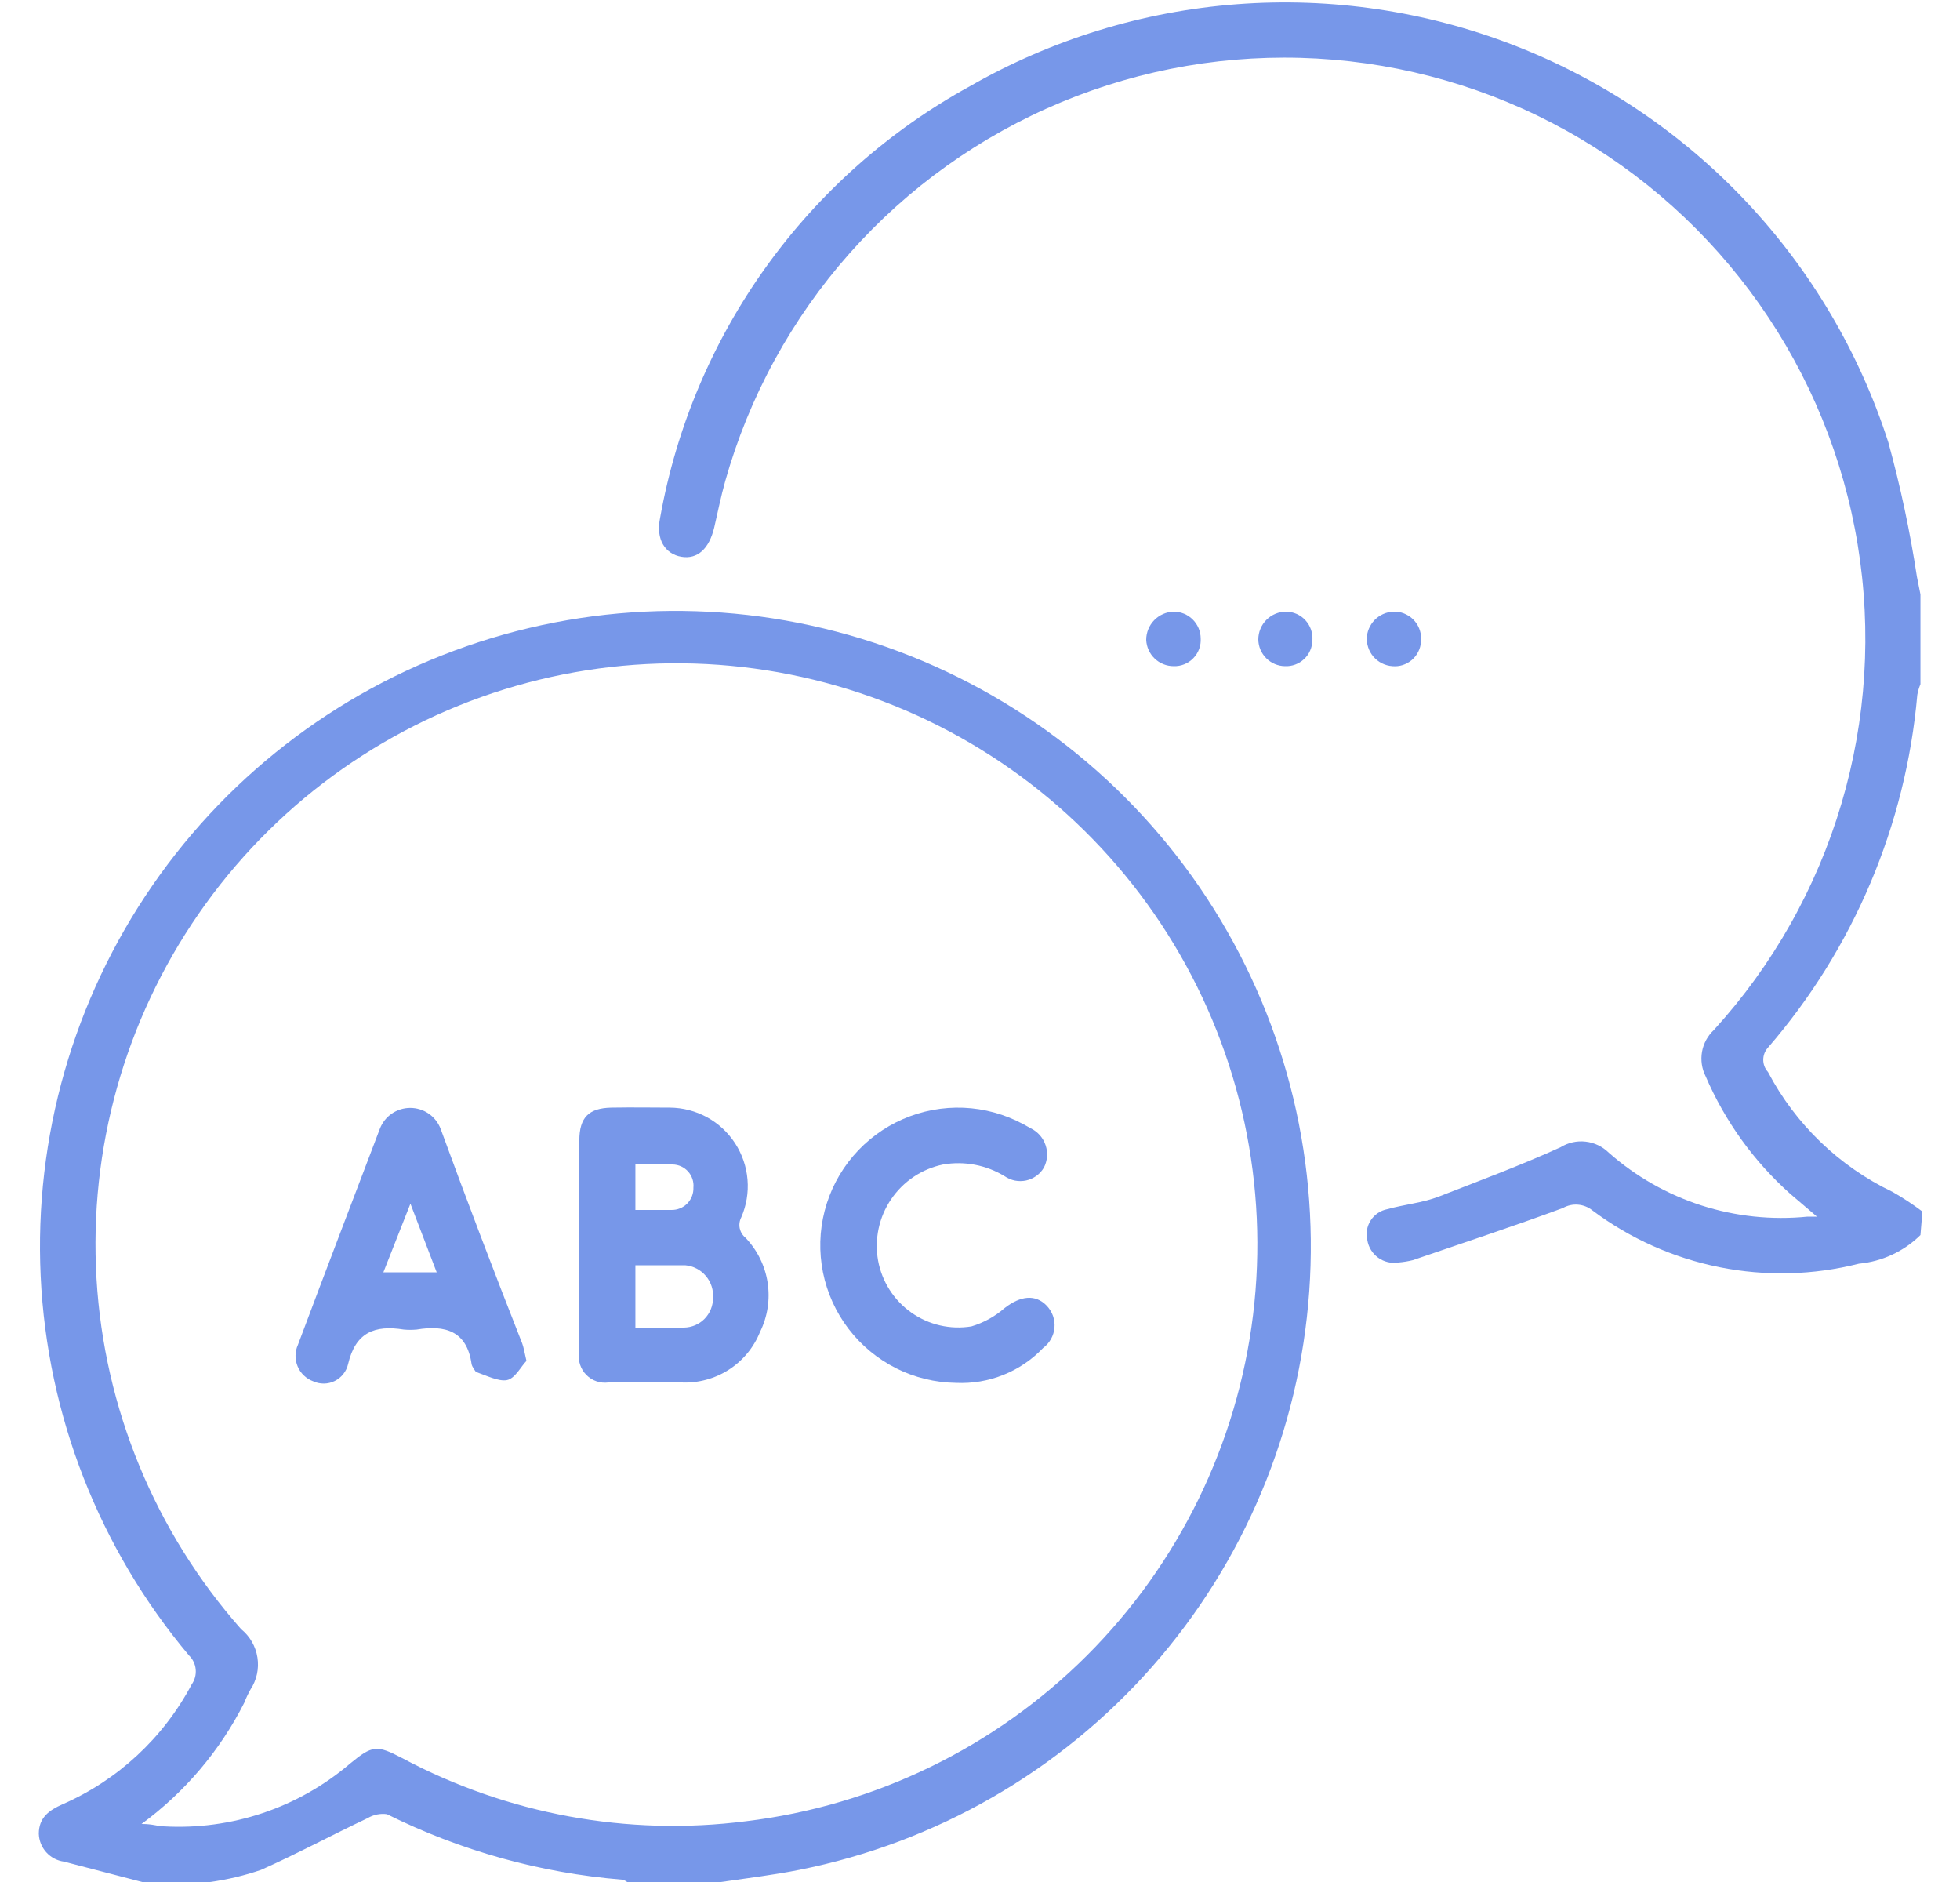
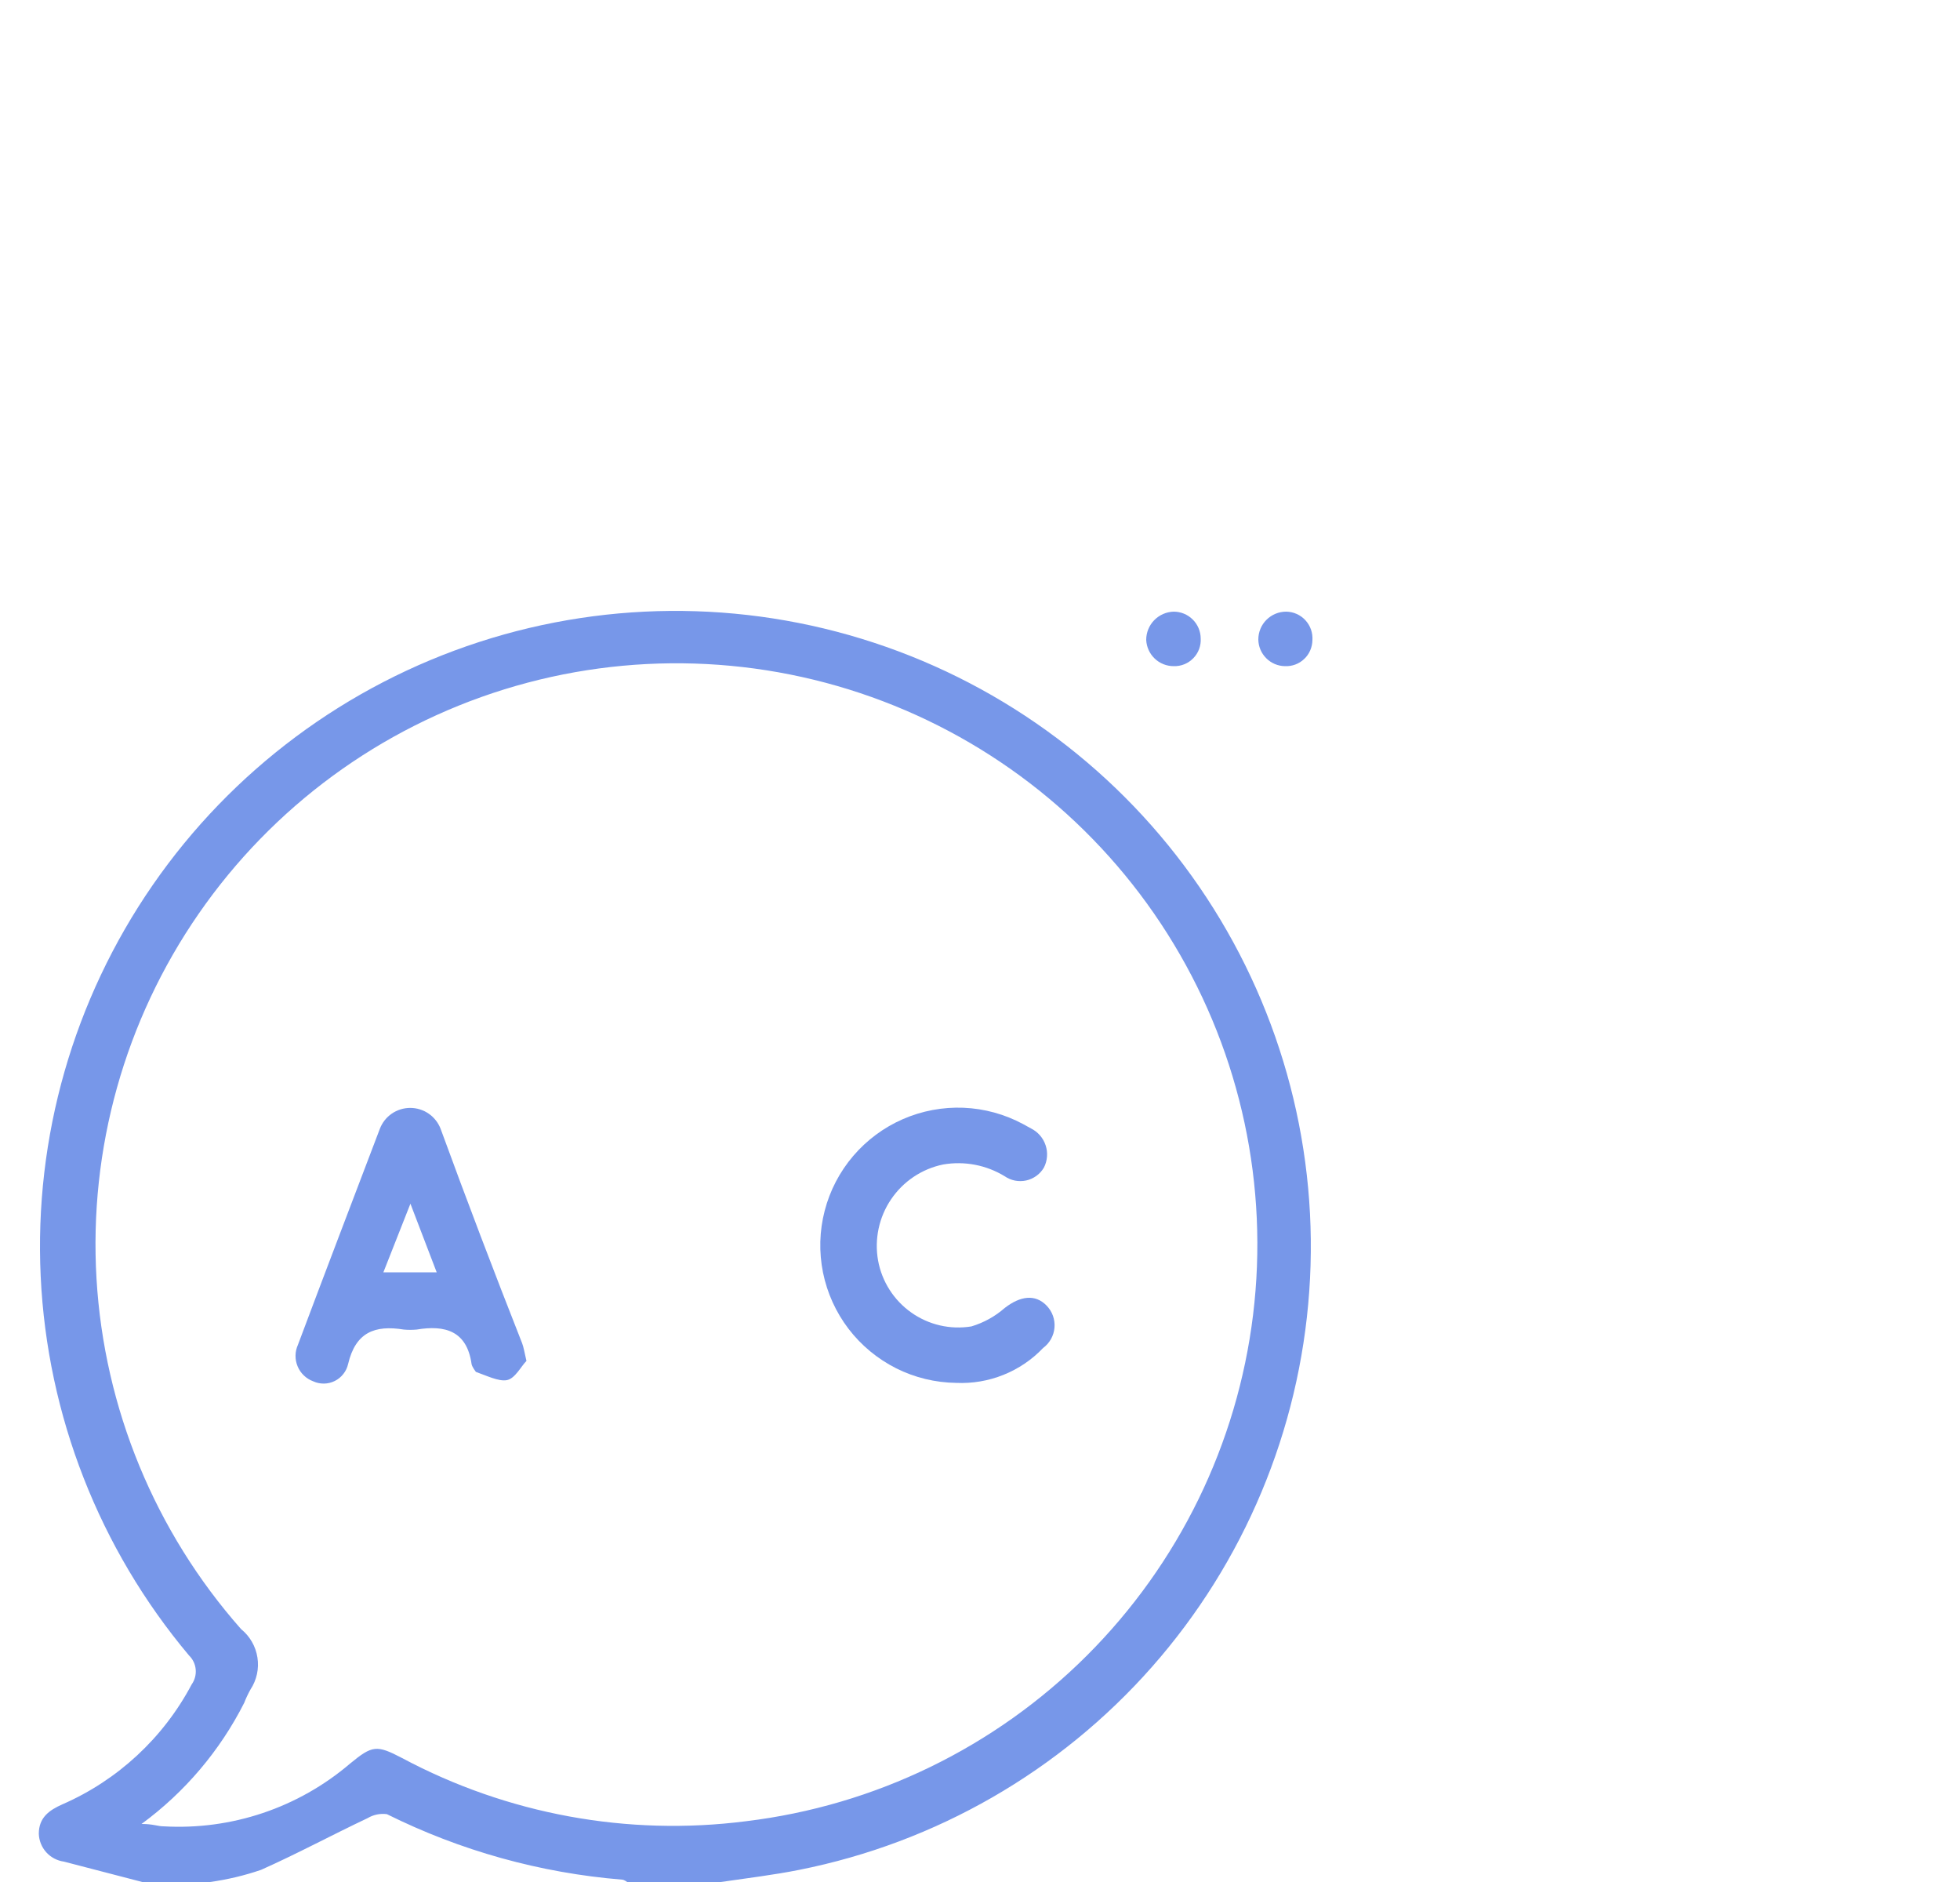
<svg xmlns="http://www.w3.org/2000/svg" width="50" height="48" viewBox="0 0 50 48" fill="none">
  <path d="M3.63 48L1.63 47.48C1.457 47.456 1.297 47.372 1.18 47.242C1.063 47.112 0.996 46.945 0.99 46.77C0.99 46.36 1.25 46.17 1.59 46.02C3.005 45.403 4.168 44.324 4.89 42.96C4.969 42.849 5.005 42.713 4.992 42.577C4.98 42.441 4.918 42.315 4.82 42.22C2.534 39.499 1.205 36.103 1.038 32.553C0.871 29.003 1.875 25.496 3.896 22.573C5.917 19.65 8.843 17.472 12.223 16.374C15.603 15.276 19.25 15.319 22.603 16.497C25.956 17.675 28.829 19.922 30.779 22.893C32.73 25.864 33.651 29.393 33.399 32.938C33.148 36.483 31.738 39.847 29.388 42.513C27.037 45.178 23.876 46.997 20.39 47.69C19.74 47.82 19.07 47.9 18.39 48H16C16 48 15.92 47.94 15.87 47.94C13.782 47.77 11.746 47.203 9.87 46.27C9.7 46.247 9.528 46.282 9.38 46.37C8.47 46.8 7.58 47.28 6.66 47.69C6.238 47.835 5.802 47.938 5.36 48H3.63ZM3.63 46.52C3.9 46.52 4.03 46.58 4.17 46.58C5.904 46.681 7.609 46.108 8.93 44.98C9.5 44.51 9.61 44.5 10.26 44.84C12.946 46.274 16.011 46.836 19.03 46.45C22.32 46.053 25.381 44.566 27.726 42.225C30.071 39.884 31.564 36.825 31.966 33.536C32.368 30.248 31.657 26.919 29.946 24.082C28.235 21.245 25.622 19.063 22.525 17.885C19.429 16.707 16.026 16.601 12.862 17.583C9.698 18.565 6.954 20.579 5.069 23.304C3.183 26.028 2.266 29.306 2.462 32.614C2.658 35.921 3.956 39.067 6.15 41.55C6.374 41.731 6.523 41.989 6.567 42.274C6.612 42.558 6.549 42.849 6.39 43.09C6.329 43.199 6.275 43.313 6.23 43.43C5.612 44.651 4.714 45.71 3.61 46.52H3.63Z" fill="#7797E9" />
-   <path d="M48.991 31.5C48.567 31.917 48.013 32.175 47.421 32.23C46.258 32.525 45.043 32.555 43.867 32.32C42.69 32.085 41.581 31.589 40.621 30.87C40.516 30.786 40.389 30.736 40.255 30.725C40.121 30.714 39.987 30.744 39.871 30.81C38.601 31.28 37.321 31.7 36.041 32.14C35.919 32.17 35.795 32.19 35.671 32.2C35.49 32.229 35.306 32.185 35.158 32.078C35.01 31.971 34.91 31.81 34.881 31.63C34.86 31.545 34.857 31.456 34.872 31.369C34.887 31.283 34.919 31.2 34.967 31.126C35.014 31.052 35.077 30.989 35.149 30.94C35.222 30.89 35.304 30.857 35.391 30.84C35.821 30.72 36.281 30.68 36.701 30.52C37.701 30.13 38.801 29.72 39.811 29.26C40.002 29.142 40.227 29.091 40.45 29.117C40.673 29.142 40.881 29.242 41.041 29.4C41.728 30.006 42.533 30.464 43.405 30.745C44.278 31.025 45.199 31.122 46.111 31.03H46.351L45.671 30.45C44.74 29.62 44.003 28.596 43.511 27.45C43.413 27.257 43.382 27.038 43.419 26.825C43.457 26.613 43.563 26.418 43.721 26.27C45.227 24.617 46.339 22.645 46.974 20.501C47.61 18.357 47.752 16.097 47.39 13.891C47.028 11.684 46.171 9.588 44.884 7.76C43.597 5.931 41.913 4.418 39.958 3.332C38.003 2.247 35.828 1.618 33.595 1.493C31.363 1.368 29.131 1.749 27.067 2.609C25.003 3.469 23.16 4.785 21.676 6.458C20.193 8.131 19.107 10.118 18.501 12.27C18.391 12.66 18.311 13.06 18.221 13.45C18.091 14 17.791 14.27 17.381 14.2C16.971 14.13 16.721 13.76 16.841 13.2C17.253 10.893 18.177 8.708 19.544 6.805C20.911 4.901 22.686 3.328 24.741 2.2C26.83 1.003 29.161 0.288 31.562 0.107C33.964 -0.074 36.375 0.284 38.62 1.154C40.866 2.024 42.889 3.385 44.541 5.137C46.193 6.889 47.433 8.988 48.171 11.28C48.481 12.408 48.725 13.553 48.901 14.71L48.991 15.16V17.45C48.955 17.537 48.928 17.628 48.911 17.72C48.618 21.046 47.285 24.195 45.101 26.72C45.023 26.805 44.981 26.915 44.981 27.03C44.981 27.145 45.023 27.255 45.101 27.34C45.803 28.676 46.919 29.75 48.281 30.4C48.544 30.55 48.798 30.717 49.041 30.9L48.991 31.5Z" fill="#7797E9" />
  <path d="M29.94 15.6C30.122 15.6 30.296 15.671 30.425 15.799C30.554 15.926 30.628 16.099 30.63 16.28C30.636 16.373 30.622 16.466 30.59 16.554C30.557 16.641 30.507 16.721 30.442 16.787C30.377 16.854 30.299 16.907 30.212 16.942C30.126 16.977 30.033 16.993 29.94 16.99C29.76 16.99 29.586 16.921 29.456 16.796C29.325 16.671 29.248 16.5 29.24 16.32C29.24 16.133 29.313 15.952 29.444 15.818C29.575 15.684 29.753 15.605 29.94 15.6Z" fill="#7797E9" />
  <path d="M32.78 16.99C32.6 16.988 32.429 16.915 32.302 16.788C32.175 16.661 32.102 16.49 32.1 16.31C32.1 16.122 32.174 15.941 32.308 15.808C32.441 15.675 32.621 15.6 32.81 15.6C32.902 15.601 32.994 15.621 33.079 15.659C33.164 15.697 33.24 15.752 33.302 15.82C33.365 15.889 33.413 15.969 33.444 16.057C33.474 16.145 33.486 16.238 33.48 16.33C33.478 16.42 33.459 16.508 33.423 16.59C33.387 16.673 33.335 16.747 33.269 16.808C33.204 16.87 33.127 16.918 33.043 16.949C32.959 16.98 32.869 16.994 32.78 16.99Z" fill="#7797E9" />
-   <path d="M35.61 15.6C35.703 15.606 35.795 15.631 35.878 15.674C35.962 15.716 36.035 15.775 36.095 15.847C36.155 15.919 36.2 16.003 36.226 16.093C36.253 16.183 36.261 16.277 36.25 16.37C36.244 16.459 36.22 16.546 36.179 16.625C36.139 16.705 36.083 16.776 36.015 16.834C35.947 16.891 35.868 16.935 35.783 16.962C35.698 16.989 35.609 16.998 35.52 16.99C35.427 16.984 35.336 16.959 35.253 16.917C35.17 16.875 35.096 16.817 35.035 16.747C34.975 16.676 34.929 16.594 34.901 16.505C34.872 16.416 34.862 16.323 34.87 16.23C34.89 16.05 34.978 15.886 35.115 15.768C35.253 15.652 35.43 15.591 35.61 15.6Z" fill="#7797E9" />
-   <path d="M14.779 31.76C14.779 30.87 14.779 29.98 14.779 29.09C14.779 28.5 15.019 28.26 15.599 28.25C16.179 28.24 16.599 28.25 17.089 28.25C17.42 28.252 17.745 28.337 18.036 28.495C18.326 28.654 18.573 28.883 18.753 29.16C18.933 29.438 19.042 29.756 19.069 30.085C19.097 30.415 19.041 30.747 18.909 31.05C18.865 31.136 18.851 31.235 18.871 31.33C18.892 31.424 18.944 31.509 19.019 31.57C19.319 31.884 19.516 32.283 19.582 32.712C19.648 33.141 19.581 33.58 19.389 33.97C19.23 34.366 18.953 34.702 18.594 34.933C18.236 35.164 17.815 35.278 17.389 35.26C16.769 35.26 16.139 35.26 15.519 35.26C15.418 35.273 15.314 35.263 15.217 35.23C15.12 35.197 15.032 35.142 14.96 35.069C14.887 34.997 14.833 34.909 14.8 34.812C14.767 34.715 14.756 34.612 14.769 34.51C14.779 33.6 14.779 32.68 14.779 31.76ZM16.209 33.86C16.649 33.86 17.049 33.86 17.449 33.86C17.646 33.857 17.834 33.777 17.973 33.637C18.111 33.496 18.189 33.307 18.189 33.11C18.206 32.905 18.14 32.701 18.007 32.544C17.874 32.386 17.684 32.288 17.479 32.27C17.069 32.27 16.649 32.27 16.209 32.27V33.86ZM16.209 30.86C16.539 30.86 16.839 30.86 17.129 30.86C17.204 30.861 17.278 30.848 17.347 30.819C17.417 30.791 17.479 30.749 17.532 30.696C17.584 30.642 17.625 30.579 17.652 30.509C17.679 30.439 17.692 30.365 17.689 30.29C17.696 30.216 17.688 30.141 17.664 30.07C17.641 30 17.603 29.934 17.553 29.879C17.503 29.824 17.443 29.779 17.375 29.748C17.307 29.718 17.234 29.701 17.159 29.7C16.849 29.7 16.539 29.7 16.209 29.7V30.86Z" fill="#7797E9" />
  <path d="M13.43 34.71C13.29 34.85 13.14 35.16 12.93 35.2C12.72 35.24 12.4 35.08 12.14 34.99C12.14 34.99 12.04 34.86 12.03 34.79C11.91 33.94 11.35 33.79 10.63 33.91C10.52 33.92 10.409 33.92 10.3 33.91C9.56 33.79 9.07 33.98 8.88 34.79C8.859 34.883 8.817 34.97 8.758 35.044C8.699 35.119 8.625 35.18 8.539 35.222C8.454 35.264 8.361 35.287 8.265 35.288C8.17 35.289 8.076 35.27 7.99 35.23C7.901 35.197 7.82 35.147 7.752 35.081C7.683 35.016 7.629 34.937 7.593 34.85C7.556 34.763 7.538 34.669 7.539 34.574C7.54 34.48 7.561 34.386 7.6 34.3C8.29 32.46 8.99 30.63 9.69 28.79C9.75 28.633 9.856 28.498 9.994 28.403C10.133 28.308 10.297 28.257 10.465 28.257C10.633 28.257 10.797 28.308 10.935 28.403C11.073 28.498 11.18 28.633 11.24 28.79C11.906 30.61 12.6 32.434 13.32 34.26C13.36 34.37 13.37 34.45 13.43 34.71ZM11.14 32.45L10.47 30.7L9.78 32.45H11.14Z" fill="#7797E9" />
  <path d="M24.39 35.27C23.858 35.263 23.335 35.136 22.859 34.897C22.384 34.657 21.969 34.314 21.646 33.891C21.323 33.468 21.101 32.977 20.995 32.456C20.89 31.934 20.904 31.395 21.038 30.88C21.171 30.365 21.42 29.887 21.766 29.482C22.111 29.078 22.544 28.757 23.031 28.544C23.519 28.331 24.049 28.232 24.58 28.253C25.112 28.275 25.632 28.418 26.1 28.67L26.3 28.78C26.388 28.824 26.466 28.884 26.53 28.958C26.595 29.032 26.643 29.118 26.674 29.211C26.705 29.304 26.717 29.402 26.709 29.5C26.702 29.598 26.675 29.693 26.63 29.78C26.581 29.863 26.516 29.935 26.438 29.991C26.36 30.047 26.272 30.087 26.178 30.108C26.084 30.128 25.987 30.129 25.893 30.111C25.799 30.092 25.709 30.055 25.63 30C25.16 29.713 24.603 29.607 24.06 29.7C23.519 29.811 23.042 30.13 22.732 30.588C22.422 31.045 22.303 31.606 22.4 32.15C22.498 32.686 22.802 33.162 23.247 33.476C23.692 33.791 24.242 33.918 24.78 33.83C25.094 33.736 25.384 33.576 25.63 33.36C26.03 33.05 26.41 33 26.7 33.3C26.771 33.374 26.826 33.462 26.861 33.559C26.895 33.655 26.909 33.758 26.9 33.861C26.892 33.963 26.861 34.062 26.811 34.152C26.761 34.241 26.693 34.319 26.61 34.38C26.326 34.679 25.98 34.913 25.597 35.066C25.214 35.22 24.802 35.289 24.39 35.27Z" fill="#7797E9" />
</svg>